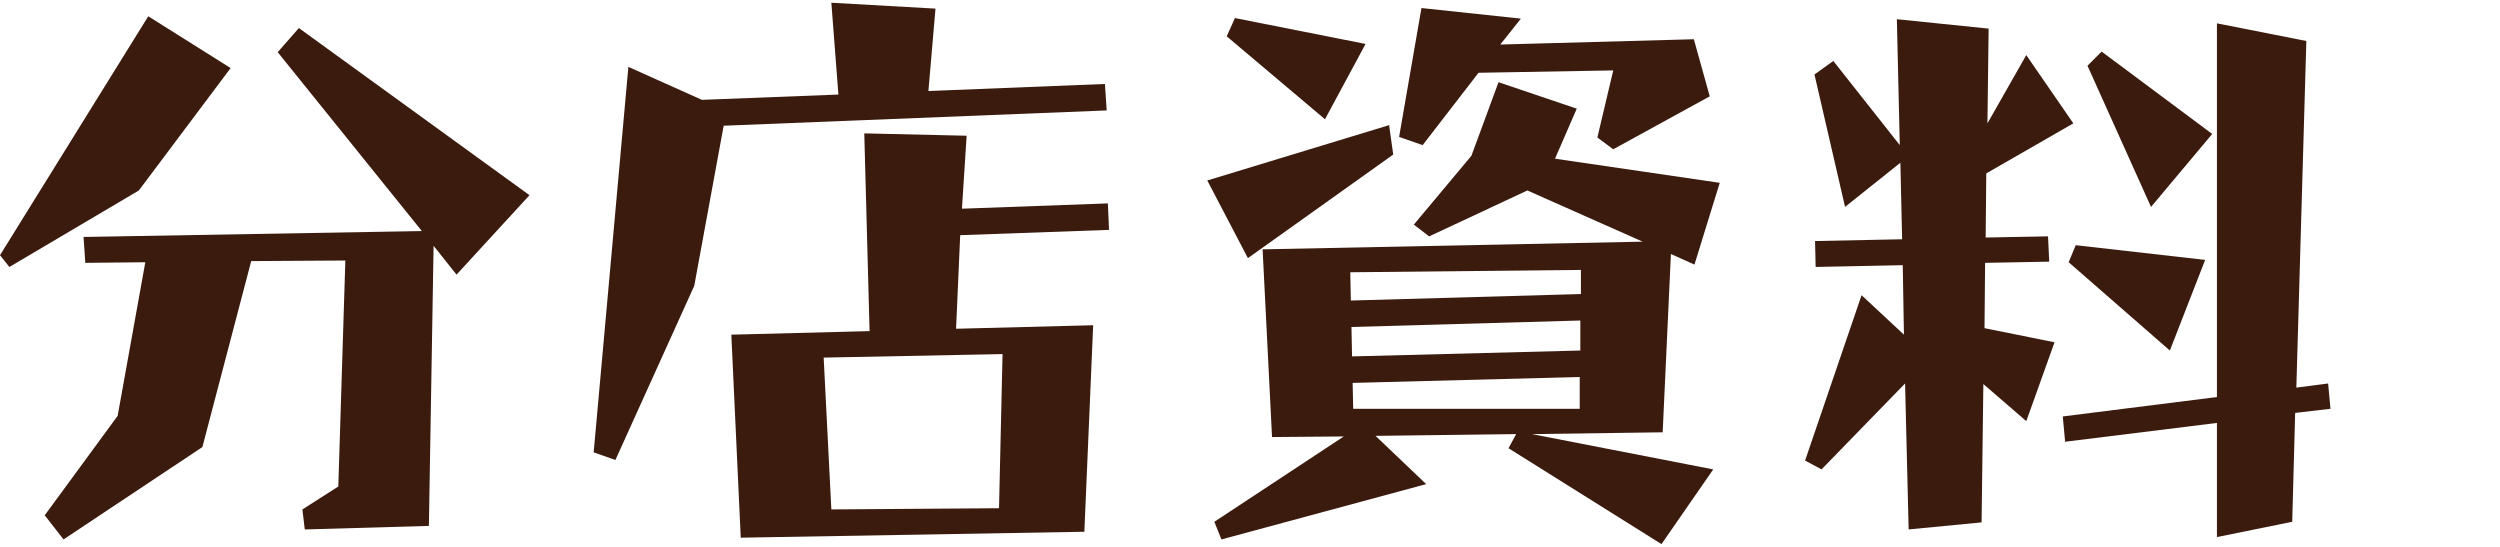
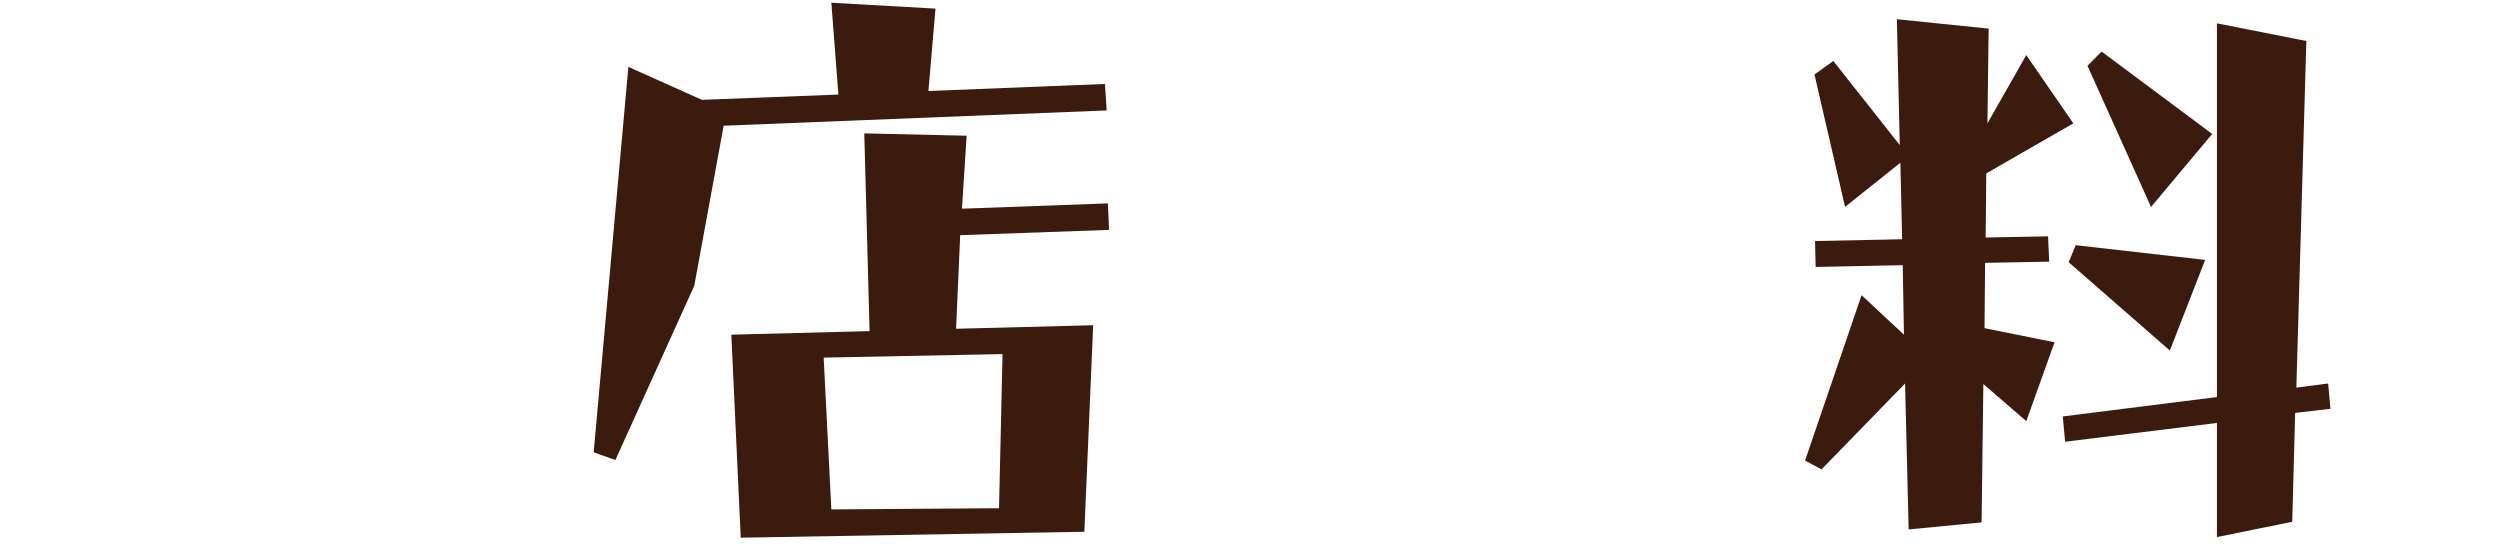
<svg xmlns="http://www.w3.org/2000/svg" version="1.1" id="Layer_1" x="0px" y="0px" width="128px" height="28px" viewBox="0 0 128 28" enable-background="new 0 0 128 28" xml:space="preserve">
  <g>
-     <path fill="#3C1B0F" d="M4.368,13.458l3.072-0.031l-1.416,7.864L2.29,26.383l0.963,1.236l7.109-4.73l2.5-9.521l4.82-0.03   l-0.361,11.571l-1.838,1.174l0.121,1.025l6.355-0.182l0.241-14.342l1.175,1.477l3.735-4.067L15.303,1.436l-1.085,1.235l7.381,9.159   L4.277,12.132L4.368,13.458z M7.591,0.803v0.03L0,13.066l0.481,0.603l6.628-3.917l4.699-6.267L7.591,0.833V0.803z" />
    <path fill="#3C1B0F" d="M37.926,27.529l17.593-0.303l0.451-10.574l-7.019,0.18l0.211-4.791l7.621-0.271l-0.06-1.356l-7.471,0.271   l0.24-3.736l-5.241-0.12l0.271,10.124l-7.078,0.182L37.926,27.529z M51.15,26.021l-8.585,0.061l-0.393-7.773l9.158-0.18   L51.15,26.021z M32.173,3.394v0.03L30.396,23.16l1.113,0.391l4.037-8.918l1.506-8.196l19.611-0.783l-0.091-1.355L47.535,4.66   l0.362-4.219L42.565,0.14l0.361,4.701l-6.989,0.271l-3.765-1.688V3.394z" />
-     <path fill="#3C1B0F" d="M65.128,22.377l3.675-0.031l-6.628,4.369l0.362,0.904l10.483-2.832l-2.592-2.471l7.2-0.09l-0.392,0.723   l7.832,4.91l2.65-3.826l-9.277-1.807l6.688-0.092l0.422-9.129l1.205,0.543l1.295-4.188l-8.435-1.235l1.114-2.561l-4.006-1.355   l-1.387,3.766L72.388,11.5l0.783,0.603l5.03-2.351l5.904,2.621l-19.46,0.393L65.128,22.377z M80.942,15.055l-11.778,0.332   l-0.03-1.447l11.809-0.12V15.055z M67.839,6.106l2.078-3.856l-6.688-1.326l-0.422,0.935L67.839,6.106z M63.893,13.216l7.44-5.303   l-0.211-1.506L61.813,9.24L63.893,13.216z M71.634,7.01l1.205,0.421l2.862-3.705l6.897-0.121l-0.813,3.436l0.813,0.602l4.941-2.711   l-0.814-2.923l-9.91,0.271l1.055-1.326l-5.092-0.542L71.634,7.01z M69.255,19.605l11.627-0.303v1.627H69.284L69.255,19.605z    M80.913,16.381v0.029v1.537l-11.688,0.301l-0.03-1.506l11.719-0.332V16.381z" />
    <path fill="#3C1B0F" d="M113.507,21.654v5.844l3.855-0.783l0.15-5.574l1.808-0.211l-0.12-1.295l-1.627,0.211l0.512-17.747   l-4.578-0.904v19.133l-7.893,0.994l0.12,1.295L113.507,21.654z M110.132,10.595l3.133-3.736l-5.662-4.218l-0.724,0.724   L110.132,10.595z M111.097,17.947l1.807-4.64l-6.627-0.753l-0.361,0.873L111.097,17.947z M92.962,13.638v0.03l4.459-0.091   l0.06,3.557l-2.169-2.02l-2.892,8.467l0.843,0.451l4.277-4.398l0.182,7.473l3.735-0.361l0.091-7.082l2.198,1.898l1.446-4.037   l-3.585-0.723l0.03-3.344l3.283-0.061l-0.061-1.296l-3.193,0.06l0.031-3.283l4.458-2.562l-2.41-3.495l-1.988,3.495l0.061-4.851   l-4.699-0.482l0.15,6.447l-3.403-4.309l-0.965,0.693l1.566,6.779l2.832-2.26l0.09,3.917l-4.458,0.091l0.03,1.325V13.638z" />
  </g>
</svg>